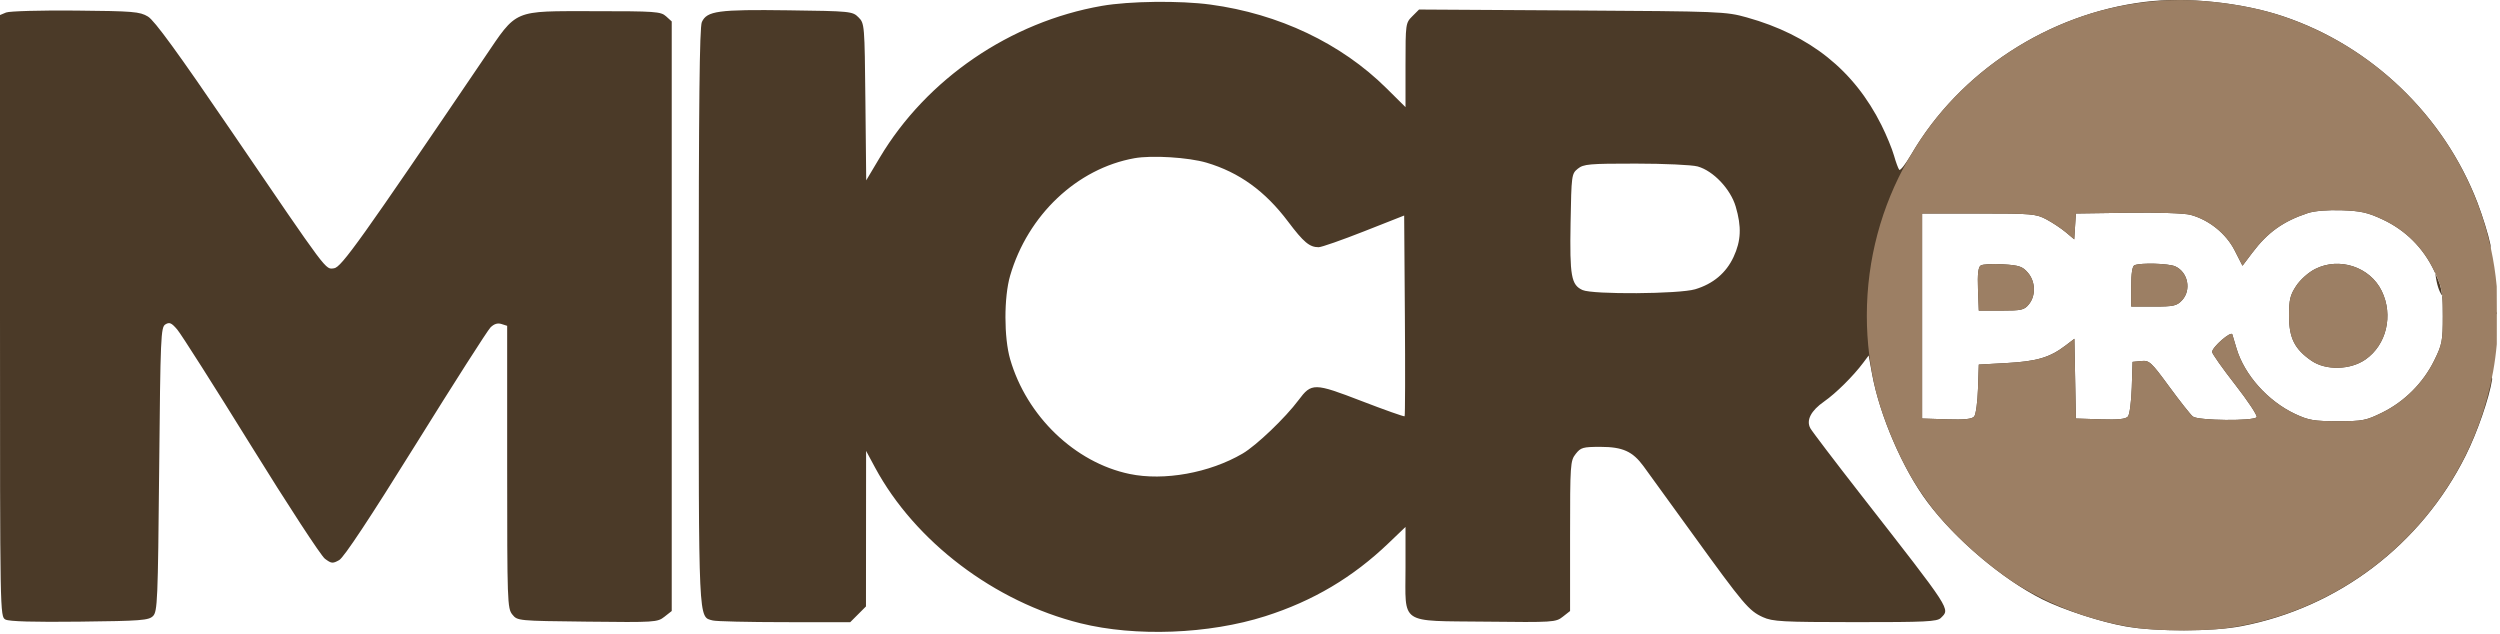
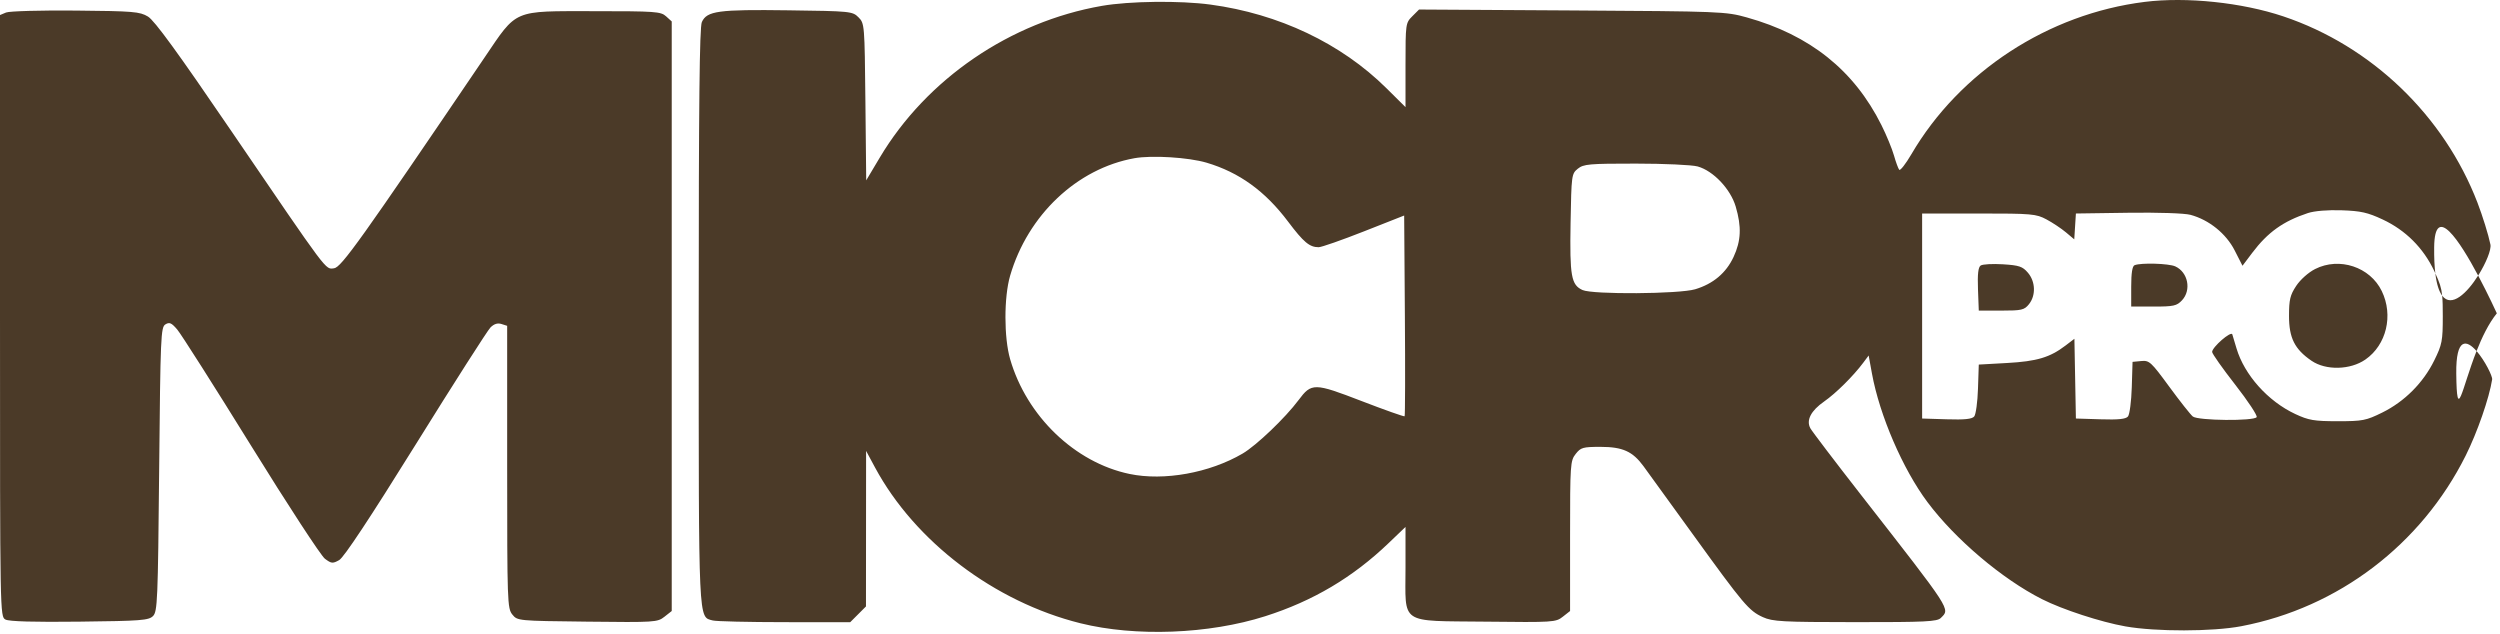
<svg xmlns="http://www.w3.org/2000/svg" width="201" height="51" viewBox="0 0 201 51" fill="none">
  <path d="M172.434 0.152C175.788 -0.267 180.251 0.199 183.577 1.316C190.667 3.696 196.495 9.288 199.19 16.297C199.603 17.371 200.072 18.884 200.231 19.66C200.315 20.067 199.876 21.153 199.243 22.155C197.773 19.395 195.748 16.262 195.707 19.876C195.698 20.716 195.731 21.409 195.799 21.974C195.771 21.913 195.743 21.85 195.712 21.785C194.832 19.928 193.411 18.51 191.567 17.647C190.362 17.083 189.806 16.959 188.271 16.907C187.152 16.869 186.081 16.957 185.556 17.13C183.569 17.787 182.329 18.673 181.082 20.325L180.296 21.367L179.667 20.133C178.976 18.778 177.604 17.673 176.113 17.272C175.633 17.143 173.501 17.072 171.091 17.106L166.902 17.166L166.77 19.244L166.102 18.682C165.735 18.373 165.033 17.906 164.542 17.643C163.703 17.194 163.373 17.166 159.094 17.166H154.539V33.65L156.513 33.711C157.957 33.757 158.55 33.695 158.727 33.483C158.859 33.323 158.996 32.319 159.03 31.252L159.094 29.312L161.371 29.185C163.765 29.052 164.814 28.739 166.071 27.78L166.782 27.238L166.842 30.444L166.902 33.65L168.876 33.711C170.321 33.757 170.913 33.696 171.09 33.483C171.222 33.323 171.36 32.27 171.395 31.143L171.457 29.094L172.152 29.028C172.806 28.964 172.942 29.089 174.407 31.088C175.265 32.258 176.117 33.337 176.302 33.487C176.717 33.823 181.231 33.867 181.437 33.537C181.512 33.415 180.737 32.243 179.715 30.933C178.693 29.624 177.857 28.438 177.855 28.296C177.855 27.911 179.383 26.583 179.478 26.885C179.521 27.027 179.674 27.533 179.815 28.01C180.448 30.143 182.341 32.258 184.532 33.284C185.617 33.791 186.045 33.865 187.946 33.866C189.953 33.867 190.227 33.813 191.527 33.173C193.319 32.291 194.825 30.784 195.707 28.993C196.347 27.694 196.4 27.418 196.4 25.412C196.4 24.683 196.391 24.181 196.351 23.771C197.105 24.778 198.362 23.55 199.243 22.155C200.084 23.734 200.745 25.191 200.745 25.191C200.082 26.014 199.546 27.131 199.115 28.225C198.322 27.318 197.451 27.096 197.484 30.032C197.531 34.121 197.919 31.261 199.115 28.225C199.789 28.995 200.407 30.258 200.369 30.504C200.136 31.999 199.174 34.766 198.24 36.634C194.662 43.792 187.995 48.86 180.201 50.347C177.891 50.788 173.343 50.796 170.889 50.363C168.907 50.013 165.825 49.007 164.173 48.171C160.97 46.55 157.208 43.364 154.97 40.373C152.989 37.728 151.12 33.398 150.505 30.032L150.24 28.582L149.806 29.163C149.003 30.238 147.606 31.622 146.664 32.278C145.601 33.018 145.204 33.783 145.549 34.428C145.674 34.662 147.507 37.072 149.621 39.783C156.994 49.234 156.796 48.93 156.042 49.684C155.747 49.979 154.821 50.024 149.155 50.02C143.293 50.016 142.519 49.974 141.74 49.62C140.611 49.108 140.195 48.615 136.103 42.956C134.212 40.343 132.427 37.879 132.136 37.481C131.265 36.292 130.459 35.929 128.69 35.928C127.266 35.927 127.095 35.976 126.684 36.498C126.253 37.045 126.234 37.328 126.234 43.098V49.126L125.649 49.585C125.083 50.031 124.892 50.043 119.449 49.981C112.435 49.901 113.003 50.285 113.003 45.629V42.365L111.647 43.663C108.766 46.424 105.566 48.321 101.725 49.544C97.193 50.988 91.296 51.212 86.867 50.11C79.96 48.39 73.562 43.541 70.356 37.593L69.634 36.252L69.629 42.504L69.624 48.757L68.99 49.391L68.356 50.025L63.079 50.022C60.178 50.02 57.581 49.959 57.307 49.886C56.138 49.573 56.177 50.41 56.177 25.428C56.177 8.315 56.242 2.186 56.429 1.774C56.837 0.877 57.747 0.753 63.383 0.829C68.402 0.896 68.54 0.911 69.022 1.392C69.509 1.88 69.516 1.961 69.579 8.194L69.643 14.501L70.737 12.665C74.505 6.345 81.223 1.757 88.591 0.472C90.803 0.086 94.87 0.038 97.317 0.368C102.817 1.109 107.828 3.489 111.459 7.083L113.003 8.613V5.234C113.003 1.916 113.013 1.844 113.547 1.31L114.091 0.766L126.398 0.84C138.355 0.912 138.755 0.928 140.44 1.399C145.527 2.82 149.066 5.65 151.268 10.058C151.671 10.865 152.125 11.966 152.276 12.502C152.428 13.039 152.618 13.555 152.698 13.65C152.779 13.744 153.217 13.183 153.674 12.403C157.555 5.766 164.669 1.12 172.434 0.152ZM6.073 0.85C10.734 0.894 11.232 0.935 11.896 1.331C12.42 1.645 14.28 4.199 18.608 10.55C26.48 22.1 26.145 21.652 26.857 21.57C27.437 21.502 28.996 19.319 38.943 4.646C41.613 0.708 41.167 0.898 47.748 0.898C52.7 0.898 53.128 0.928 53.551 1.311L54.007 1.724V49.126L53.423 49.585C52.857 50.031 52.665 50.043 47.222 49.981C41.616 49.917 41.604 49.916 41.19 49.405C40.794 48.915 40.776 48.39 40.776 37.544V26.196L40.317 26.05C40.006 25.951 39.722 26.04 39.434 26.328C39.2 26.562 36.496 30.794 33.425 35.733C29.718 41.693 27.649 44.818 27.27 45.032C26.749 45.324 26.647 45.315 26.123 44.923C25.807 44.687 23.131 40.59 20.177 35.818C17.223 31.047 14.555 26.85 14.248 26.492C13.786 25.953 13.623 25.882 13.298 26.081C12.93 26.307 12.899 27.023 12.797 37.732C12.697 48.307 12.66 49.171 12.302 49.53C11.954 49.877 11.352 49.923 6.396 49.981C2.729 50.024 0.73 49.967 0.438 49.811C0.002 49.577 1.31113e-08 49.442 0 25.393V1.209L0.488 1.006C0.758 0.894 3.268 0.824 6.073 0.85ZM97.006 13.079C95.563 12.652 92.616 12.469 91.211 12.72C86.594 13.547 82.636 17.287 81.214 22.166C80.712 23.887 80.713 27.143 81.215 28.877C82.543 33.462 86.422 37.19 90.816 38.106C93.588 38.684 97.248 38.024 99.907 36.466C101.012 35.819 103.343 33.592 104.401 32.172C105.447 30.77 105.654 30.773 109.47 32.244C111.329 32.96 112.886 33.511 112.931 33.469C112.974 33.426 112.984 29.777 112.952 25.36L112.895 17.328L109.663 18.602C107.887 19.302 106.247 19.876 106.017 19.876C105.288 19.876 104.812 19.478 103.565 17.822C101.716 15.364 99.635 13.86 97.006 13.079ZM186.134 21.631C188.079 20.643 190.554 21.459 191.494 23.401C192.442 25.358 191.874 27.731 190.176 28.908C188.959 29.751 186.998 29.795 185.846 29.005C184.492 28.078 184.037 27.173 184.037 25.408C184.037 24.091 184.125 23.726 184.616 22.983C184.947 22.482 185.596 21.904 186.134 21.631ZM159.247 21.348C159.402 21.242 160.206 21.198 161.035 21.249C162.339 21.331 162.609 21.421 163.041 21.923C163.657 22.639 163.694 23.759 163.126 24.461C162.751 24.925 162.542 24.973 160.903 24.973H159.094L159.03 23.257C158.985 22.036 159.047 21.485 159.247 21.348ZM171.62 21.322C172.138 21.113 174.368 21.179 174.894 21.418C175.921 21.887 176.204 23.323 175.432 24.146C175.012 24.593 174.761 24.648 173.154 24.648H171.349V23.04C171.349 21.956 171.437 21.395 171.62 21.322ZM195.799 21.974C196.136 22.698 196.286 23.116 196.351 23.771C196.102 23.439 195.906 22.865 195.799 21.974ZM131.518 13.154C127.754 13.153 127.319 13.191 126.854 13.567C126.355 13.97 126.341 14.08 126.274 17.934C126.201 22.208 126.325 22.904 127.235 23.319C128.051 23.69 135.014 23.642 136.295 23.256C137.741 22.821 138.779 21.947 139.378 20.661C139.983 19.36 140.031 18.236 139.551 16.608C139.134 15.195 137.746 13.731 136.492 13.383C136.04 13.257 133.801 13.154 131.518 13.154Z" fill="#4B3A28" />
-   <path d="M175.277 0.002C177.719 0.022 180.375 0.387 182.644 1.03C184.562 1.595 186.387 2.378 188.088 3.354C191.621 5.394 194.647 8.282 196.861 11.72C198.986 15.041 200.357 18.89 200.737 23.026C200.741 24.32 200.745 25.173 200.745 25.19C200.745 26.046 200.743 26.872 200.742 27.668C199.681 39.522 190.472 49.029 178.754 50.543C176.7 50.739 173.955 50.729 171.938 50.509C170.815 50.352 169.715 50.123 168.644 49.824C168.323 49.733 167.998 49.635 167.674 49.532C165.615 48.868 163.672 47.949 161.881 46.81C159.68 45.331 157.445 43.353 155.77 41.374C155.034 40.469 154.359 39.513 153.752 38.511C152.533 36.417 151.46 33.852 150.845 31.529C150.354 29.559 150.093 27.499 150.093 25.377C150.093 20.831 151.289 16.564 153.383 12.873C153.476 12.729 153.575 12.572 153.674 12.403C156.91 6.87 162.394 2.722 168.628 0.934C170.746 0.342 172.975 0.019 175.277 0.002ZM188.271 16.906C187.152 16.869 186.081 16.957 185.556 17.131C183.569 17.788 182.329 18.674 181.082 20.325L180.296 21.366L179.667 20.134C178.976 18.778 177.604 17.674 176.113 17.273C175.633 17.143 173.501 17.073 171.091 17.106L166.902 17.165L166.836 18.205L166.77 19.244L166.102 18.683C165.735 18.374 165.033 17.906 164.542 17.644C163.703 17.195 163.373 17.165 159.094 17.165H154.539V33.649L156.513 33.712C157.957 33.757 158.55 33.696 158.727 33.483C158.859 33.324 158.996 32.32 159.03 31.253L159.094 29.311L161.371 29.186C163.765 29.053 164.814 28.74 166.071 27.78L166.782 27.238L166.842 30.444L166.902 33.649L168.876 33.712C170.322 33.757 170.913 33.695 171.09 33.482C171.222 33.322 171.36 32.27 171.395 31.144L171.457 29.095L172.152 29.027C172.806 28.964 172.942 29.089 174.407 31.088C175.265 32.258 176.117 33.338 176.302 33.487C176.717 33.823 181.23 33.867 181.437 33.537C181.512 33.416 180.737 32.244 179.715 30.934C178.692 29.623 177.855 28.436 177.855 28.296C177.856 27.91 179.383 26.583 179.478 26.886C179.521 27.027 179.674 27.534 179.815 28.011C180.448 30.143 182.341 32.259 184.532 33.284C185.617 33.791 186.045 33.864 187.946 33.865C189.953 33.866 190.227 33.814 191.527 33.174C193.319 32.292 194.825 30.785 195.707 28.993C196.347 27.694 196.4 27.418 196.4 25.412C196.4 23.42 196.343 23.117 195.712 21.785C194.832 19.929 193.411 18.511 191.567 17.648C190.362 17.084 189.806 16.958 188.271 16.906ZM186.134 21.631C188.079 20.642 190.554 21.46 191.494 23.401C192.442 25.359 191.874 27.732 190.176 28.908C188.959 29.751 186.998 29.795 185.846 29.006C184.492 28.078 184.037 27.173 184.037 25.407C184.037 24.091 184.125 23.726 184.616 22.983C184.947 22.483 185.596 21.904 186.134 21.631ZM159.247 21.349C159.402 21.243 160.206 21.197 161.035 21.249C162.339 21.33 162.609 21.422 163.041 21.924C163.657 22.64 163.694 23.759 163.126 24.462C162.751 24.926 162.542 24.974 160.903 24.974H159.094L159.03 23.258C158.985 22.037 159.047 21.486 159.247 21.349ZM171.62 21.321C172.138 21.113 174.368 21.18 174.894 21.419C175.921 21.887 176.204 23.324 175.432 24.146C175.012 24.593 174.761 24.648 173.154 24.648H171.349V23.04C171.349 21.956 171.437 21.395 171.62 21.321Z" fill="#9C7F64" />
</svg>